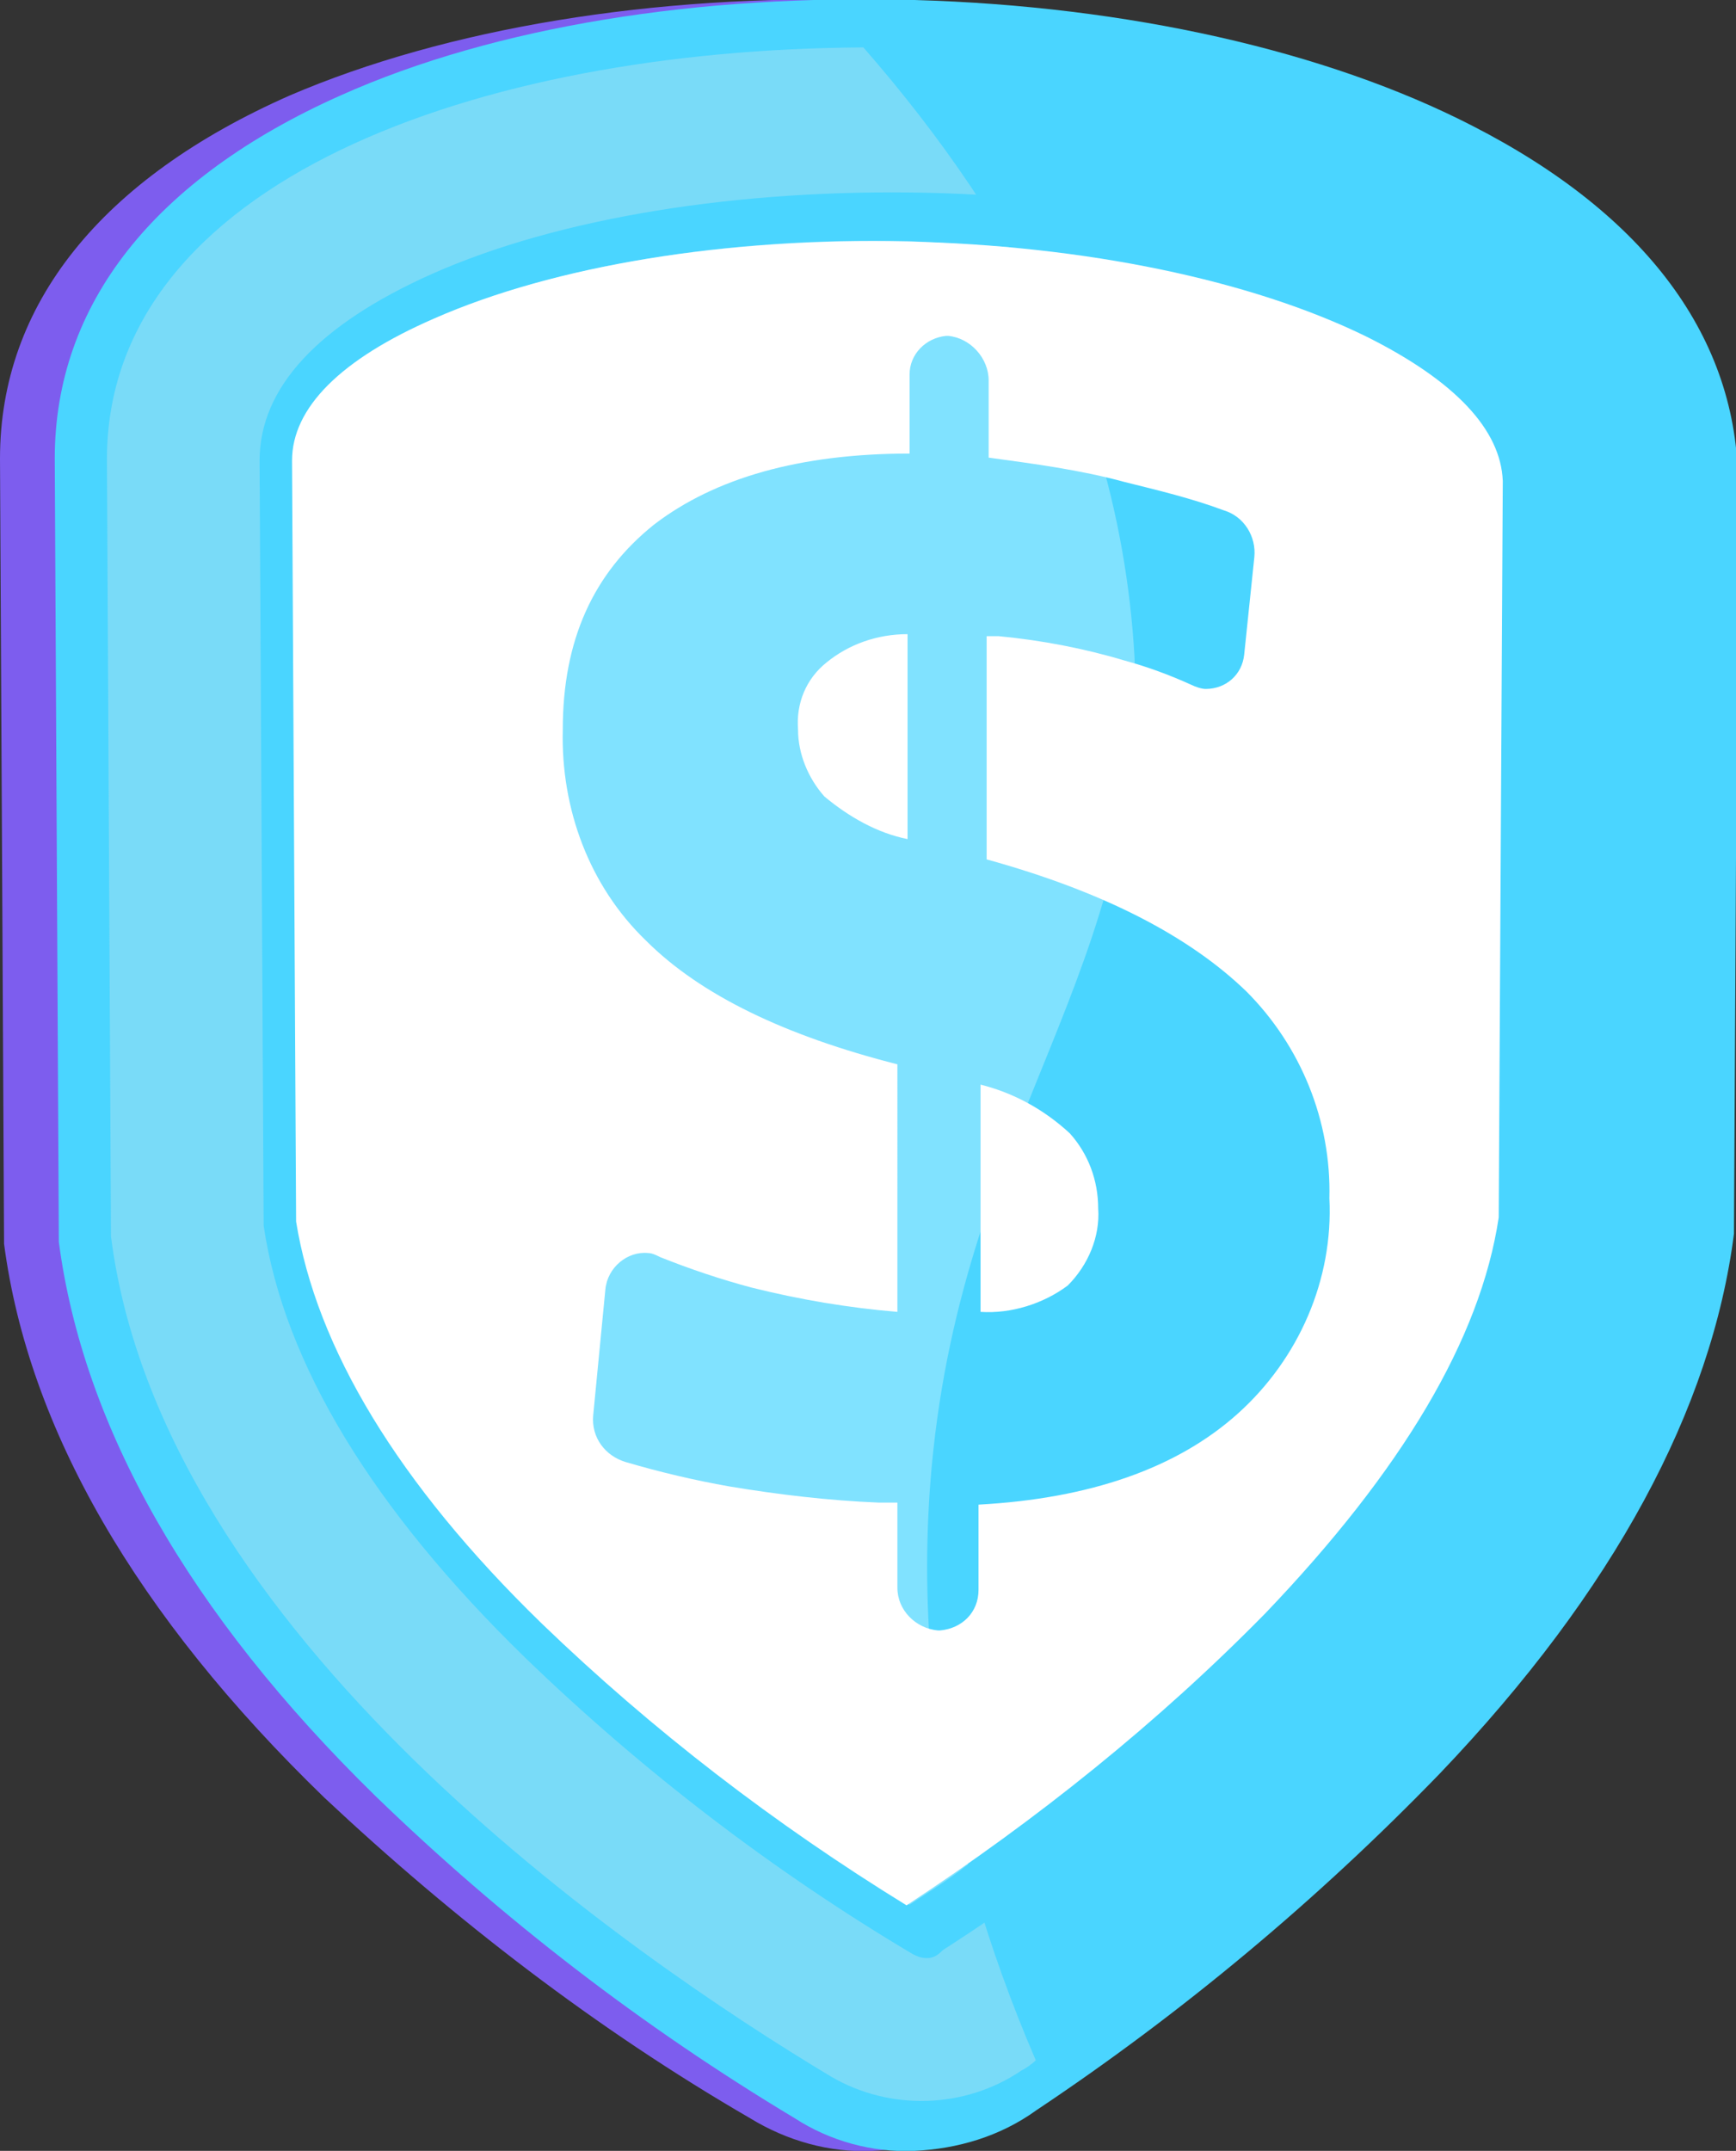
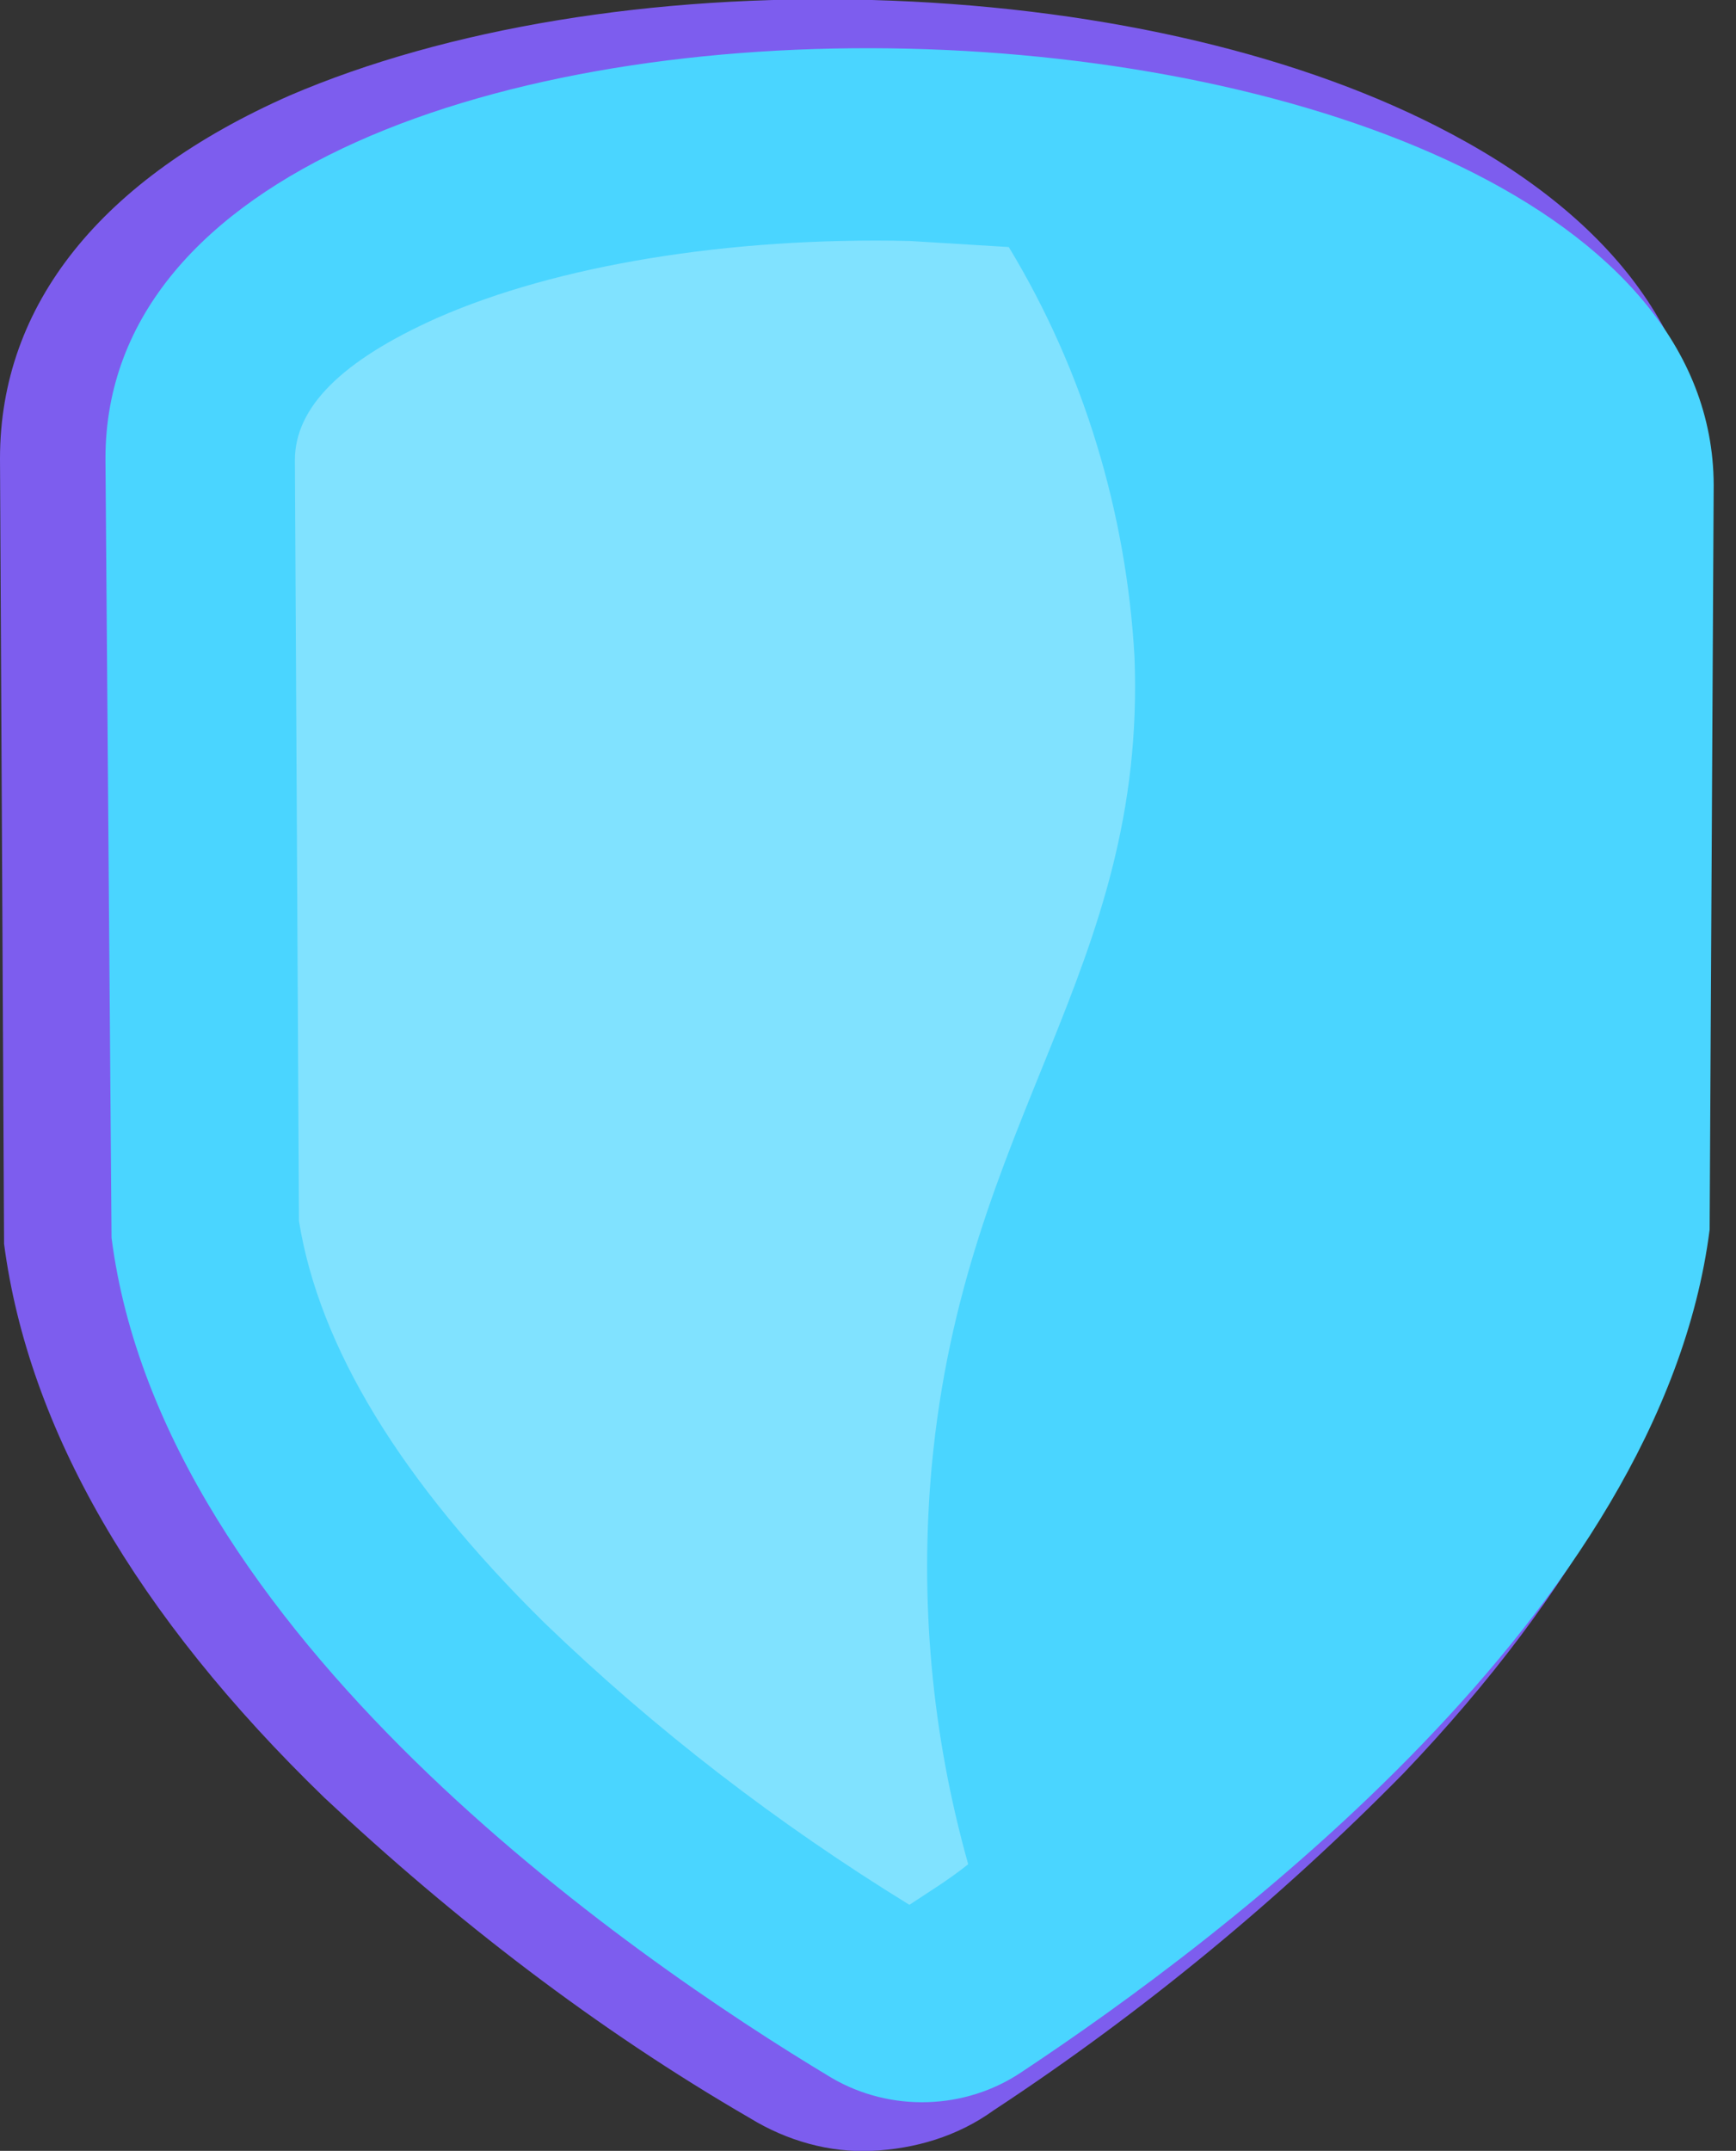
<svg xmlns="http://www.w3.org/2000/svg" version="1.1" id="Layer_1" x="0px" y="0px" viewBox="0 0 85.6 106" style="enable-background:new 0 0 85.6 106;" xml:space="preserve">
  <rect x="0" y="0" width="85.6" height="106" fill="#333333" stroke="none" />
  <style type="text/css">
	.st0{fill:#7D5DEE;}
	.st1{fill:#4AD5FF;}
	.st2{opacity:0.3;}
	.st3{fill:#E8E8E8;}
	.st4{fill:#FFFFFF;}
</style>
  <path id="Path_1956" class="st0" d="M43,106c-2.1,0.1-4.2-0.5-6-1.6c-7.6-4.4-14.6-9.8-21-15.8c-9.3-9-14.6-18.2-15.8-27.3v-0.1  L0,22.6C0,15,5,8.8,14.3,4.7C22,1.4,32.2-0.3,43,0c10.7,0.3,20.5,2.5,27.8,6.2C79.5,10.6,84,16.7,84,23.9l-0.2,36.8v0.1  c-1.1,8.6-6,17.6-14.6,26.6C63.1,93.6,56.3,99.2,49,104C47.2,105.3,45.1,105.9,43,106z" />
-   <path id="Path_1957" class="st1" d="M45.1,106c-2.1,0.1-4.2-0.5-5.9-1.6c-7.5-4.5-14.4-9.8-20.7-15.9c-9.2-9-14.4-18.2-15.6-27.3  v-0.1L2.7,22.6C2.7,15,7.6,8.8,16.8,4.7c7.6-3.4,17.7-5,28.3-4.7c10.5,0.3,20.3,2.5,27.5,6.2c8.6,4.4,13.1,10.5,13.1,17.7l-0.2,36.8  v0.1c-1.1,8.6-5.9,17.6-14.5,26.6c-6,6.2-12.7,11.8-19.9,16.6C49.3,105.3,47.2,105.9,45.1,106z" />
  <path id="Path_1958" class="st1" d="M5.2,22.6L5.5,61C8,80.5,31,96.4,41,102.4c2.9,1.7,6.6,1.6,9.4-0.3c9.8-6.5,31.5-22.7,33.9-41.5  l0.2-36.7C84.4-3.3,5.2-5.8,5.2,22.6z" />
  <g id="Group_602-2" transform="translate(1831.073 348.237)" class="st2">
-     <path id="Path_1959" class="st3" d="M-1785.1-276c1.6-17.2,10.6-24.4,10-39.9c-0.4-11.2-5.8-21.3-13.4-30   c-19,0.1-37.3,6.6-37.3,20.3l0.2,38.3c2.5,19.6,25.5,35.4,35.5,41.4c2.9,1.7,6.6,1.6,9.4-0.3c0.2-0.1,0.5-0.3,0.7-0.5   C-1784.9-258.1-1785.9-267.9-1785.1-276z" />
-   </g>
+     </g>
  <path id="Path_1960" class="st1" d="M45.7,96.5c-0.3,0-0.5-0.1-0.7-0.2c-6.9-4.1-13.3-9-19.1-14.6C18.4,74.4,14,67.2,13,60.4  l-0.2-37.7c0-3.6,2.9-6.7,8.5-9.2c6.3-2.8,15.2-4.2,24.4-4c9.1,0.2,17.8,2.1,23.7,5c5.3,2.6,8,5.7,8,9.2l-0.2,36.4  c-0.9,6.5-5,13.5-12.1,20.9c-5.7,5.7-11.9,10.8-18.6,15.1C46.2,96.4,46,96.5,45.7,96.5z" />
-   <path id="Path_1961" class="st4" d="M44.7,93.9c-6.5-4-12.5-8.6-18-13.9c-7.1-6.9-11.1-13.6-12.1-19.8l-0.2-37.5c0-2.6,2.4-5,7-7  c5.9-2.6,14.4-4,23.3-3.8c8.8,0.2,17,1.9,22.7,4.7c4.4,2.2,6.6,4.6,6.7,7.1L73.9,60c-0.9,6-4.8,12.5-11.5,19.5  C57.1,84.9,51.1,89.7,44.7,93.9z" />
  <g id="Group_603" transform="translate(1853.55 362.453)">
-     <path id="Path_1962" class="st1" d="M-1806.8-345.9L-1806.8-345.9c1.1,0.1,2,1.1,2,2.2v3.8c2.2,0.3,4.5,0.6,6.7,1.2   c1.6,0.4,3.3,0.8,4.9,1.4c1,0.3,1.6,1.3,1.5,2.3l-0.5,4.8c-0.1,1-0.9,1.7-1.9,1.7c-0.2,0-0.5-0.1-0.7-0.2c-1.1-0.5-2.2-0.9-3.3-1.2   c-2-0.6-4.1-1-6.2-1.2h-0.6v11c5.8,1.6,10,3.8,12.8,6.5c2.7,2.7,4.2,6.4,4.1,10.2c0.2,4-1.5,7.9-4.5,10.6s-7.3,4.2-12.8,4.5v4.2   c0,1.1-0.8,1.9-1.9,2h-0.1l0,0c-1.1-0.1-2-1-2-2.1v-4.2h-0.9c-2.5-0.1-5-0.4-7.4-0.8c-1.7-0.3-3.4-0.7-5.1-1.2   c-1-0.3-1.7-1.2-1.6-2.3l0.6-6.2c0.1-1.1,1.1-1.9,2.1-1.8c0.2,0,0.4,0.1,0.6,0.2c1.5,0.6,3,1.1,4.5,1.5c2.4,0.6,4.8,1,7.2,1.2V-310   c-5.5-1.4-9.7-3.4-12.4-6.1c-2.8-2.7-4.2-6.5-4.1-10.4c0-4.4,1.5-7.7,4.5-10.1c3-2.3,7.2-3.5,12.6-3.5v-3.9c0-1,0.8-1.8,1.8-1.9   C-1807-345.9-1806.9-345.9-1806.8-345.9z M-1808.8-331.2c-1.5,0-2.9,0.5-4,1.4c-1,0.8-1.5,2-1.4,3.3c0,1.2,0.5,2.4,1.3,3.3   c1.2,1,2.6,1.8,4.1,2.1V-331.2z M-1805.2-309v11.2c1.5,0.1,3.1-0.4,4.3-1.3c1-1,1.6-2.4,1.5-3.8c0-1.4-0.5-2.7-1.4-3.7   C-1802.1-307.8-1803.6-308.6-1805.2-309L-1805.2-309z" />
-   </g>
+     </g>
  <g id="Group_604" transform="translate(1840.241 357.775)" class="st2">
    <path id="Path_1963" class="st4" d="M-1794.3-285.5c1.6-17.2,10.6-24.4,10-39.9c-0.4-7.1-2.5-14.1-6.2-20.2   c-1.6-0.1-3.3-0.2-4.9-0.3c-8.9-0.2-17.4,1.2-23.3,3.8c-4.7,2.1-7,4.4-7,7l0.2,37.5c1,6.2,5,12.8,12.1,19.8   c5.5,5.3,11.5,9.9,18,13.9c0.9-0.6,1.9-1.2,2.9-2C-1794.3-272.3-1794.9-278.9-1794.3-285.5z" />
  </g>
</svg>